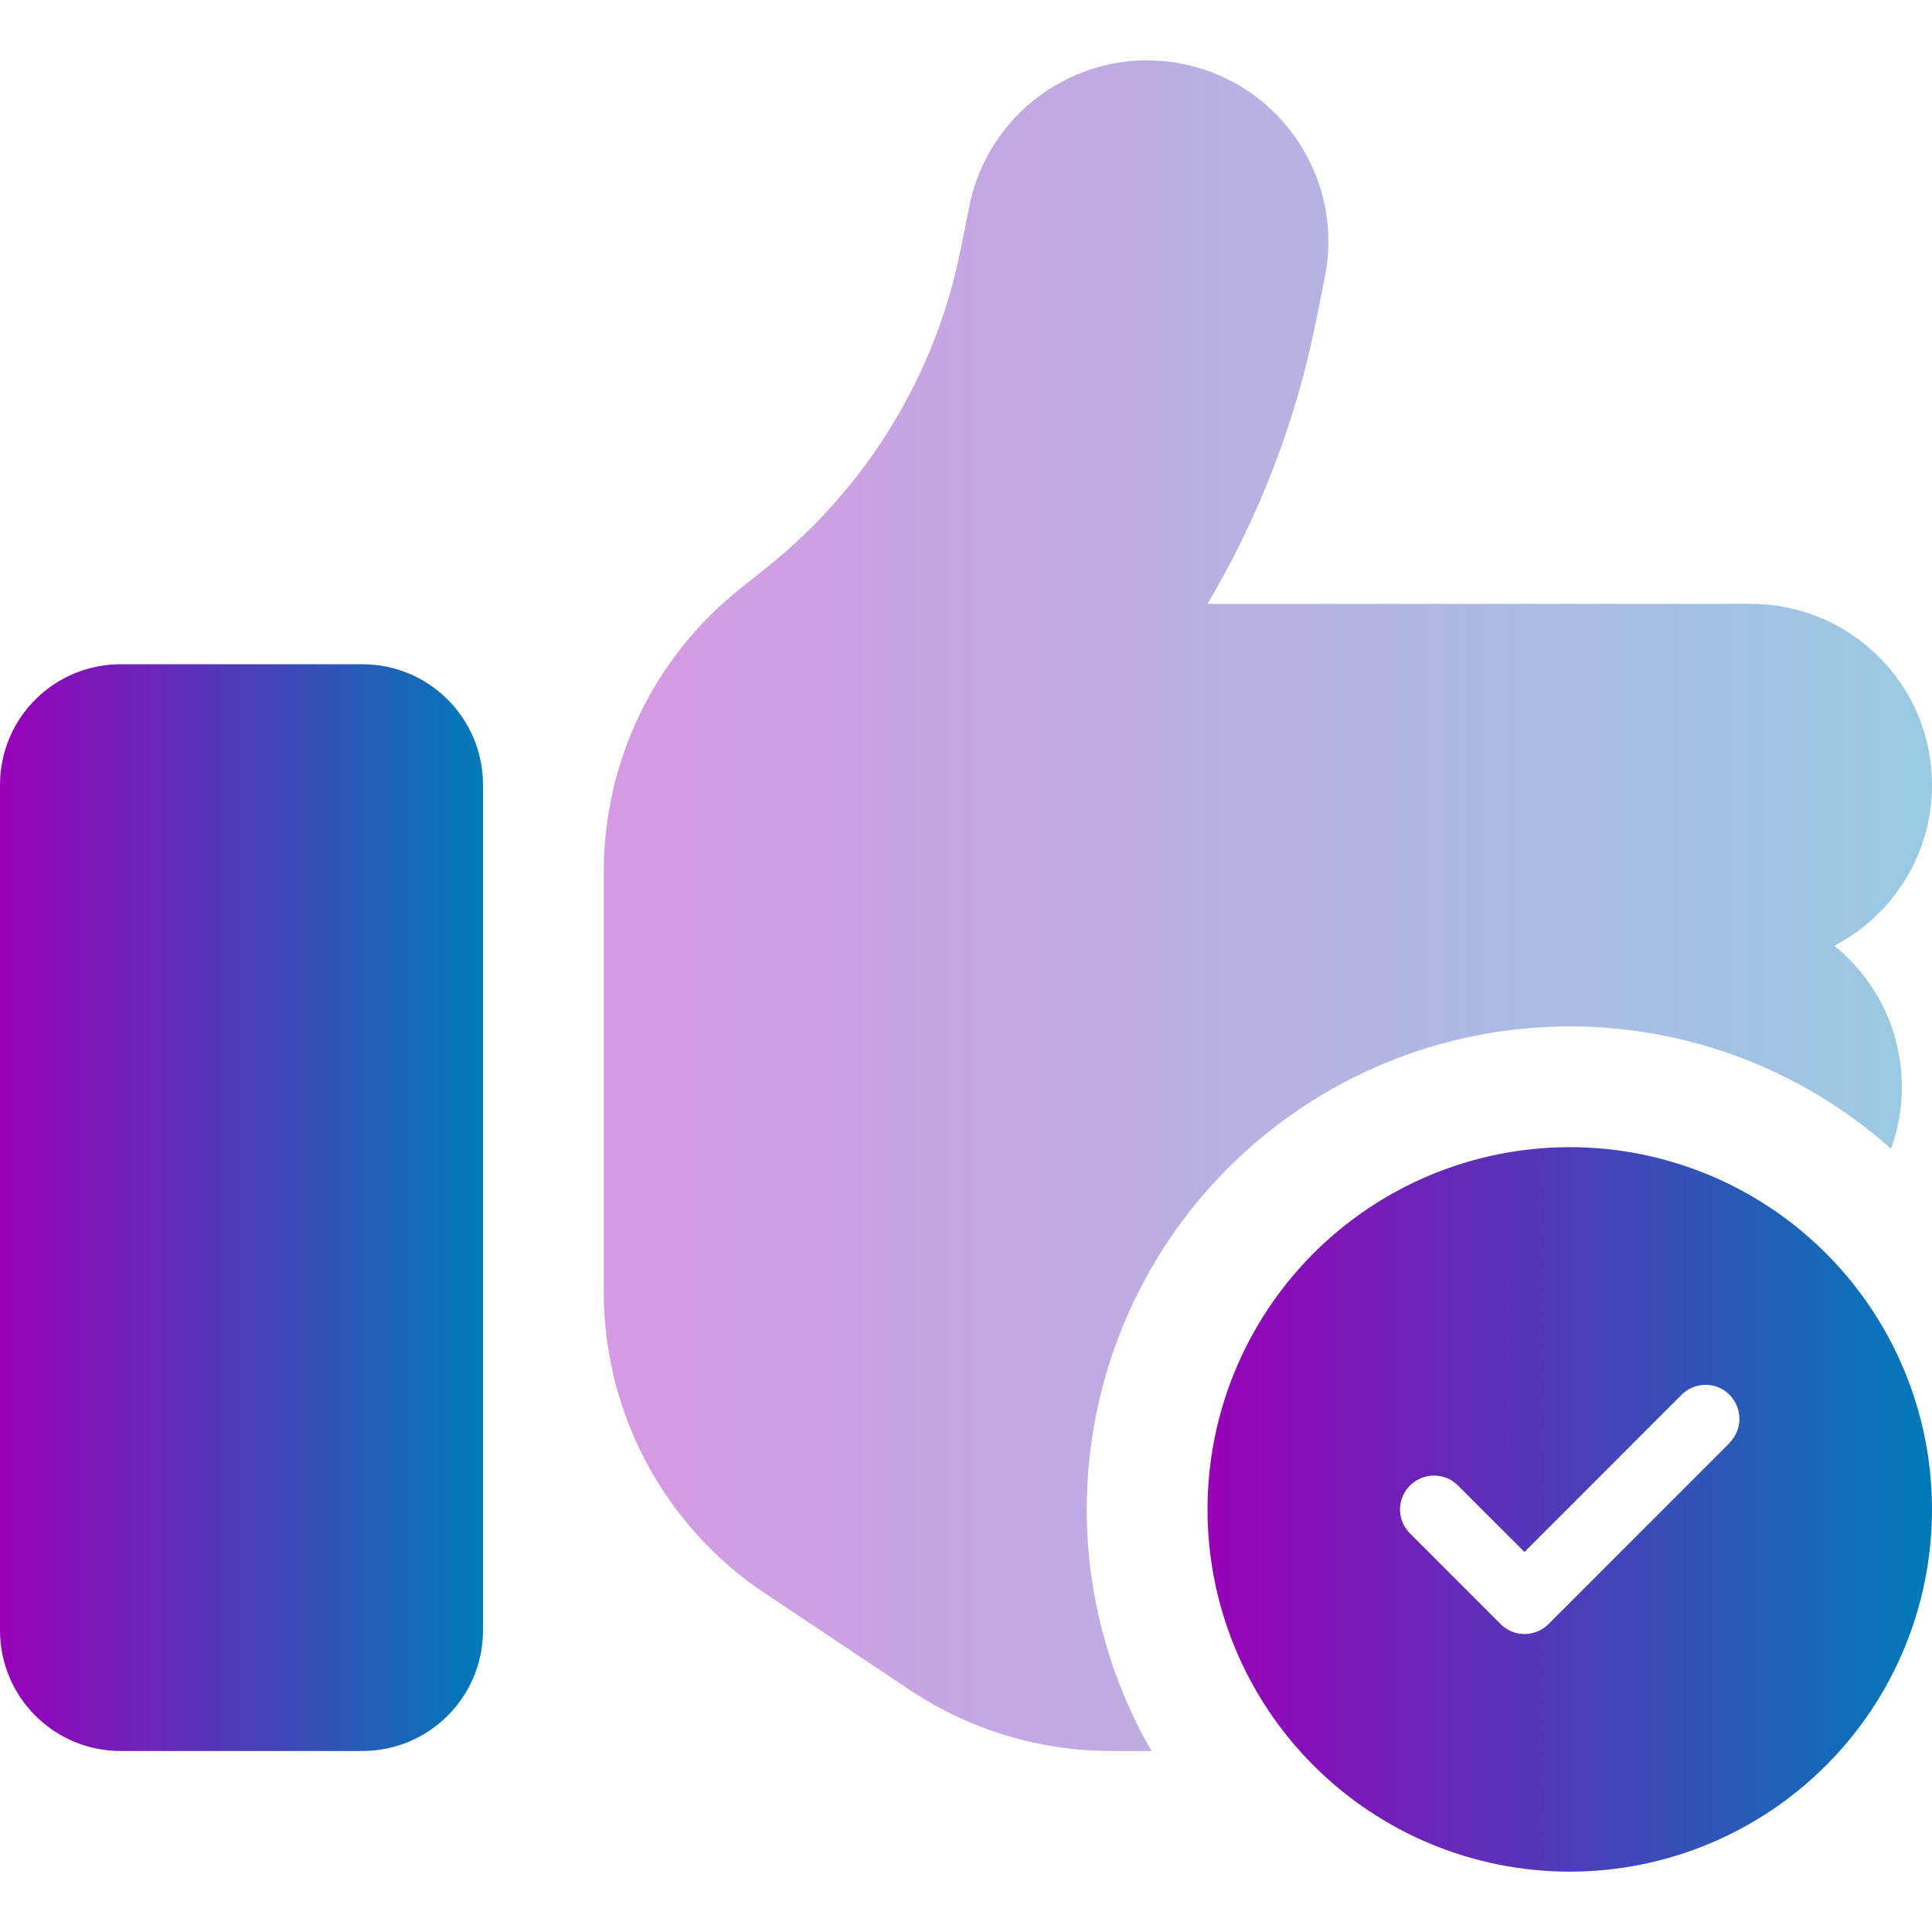
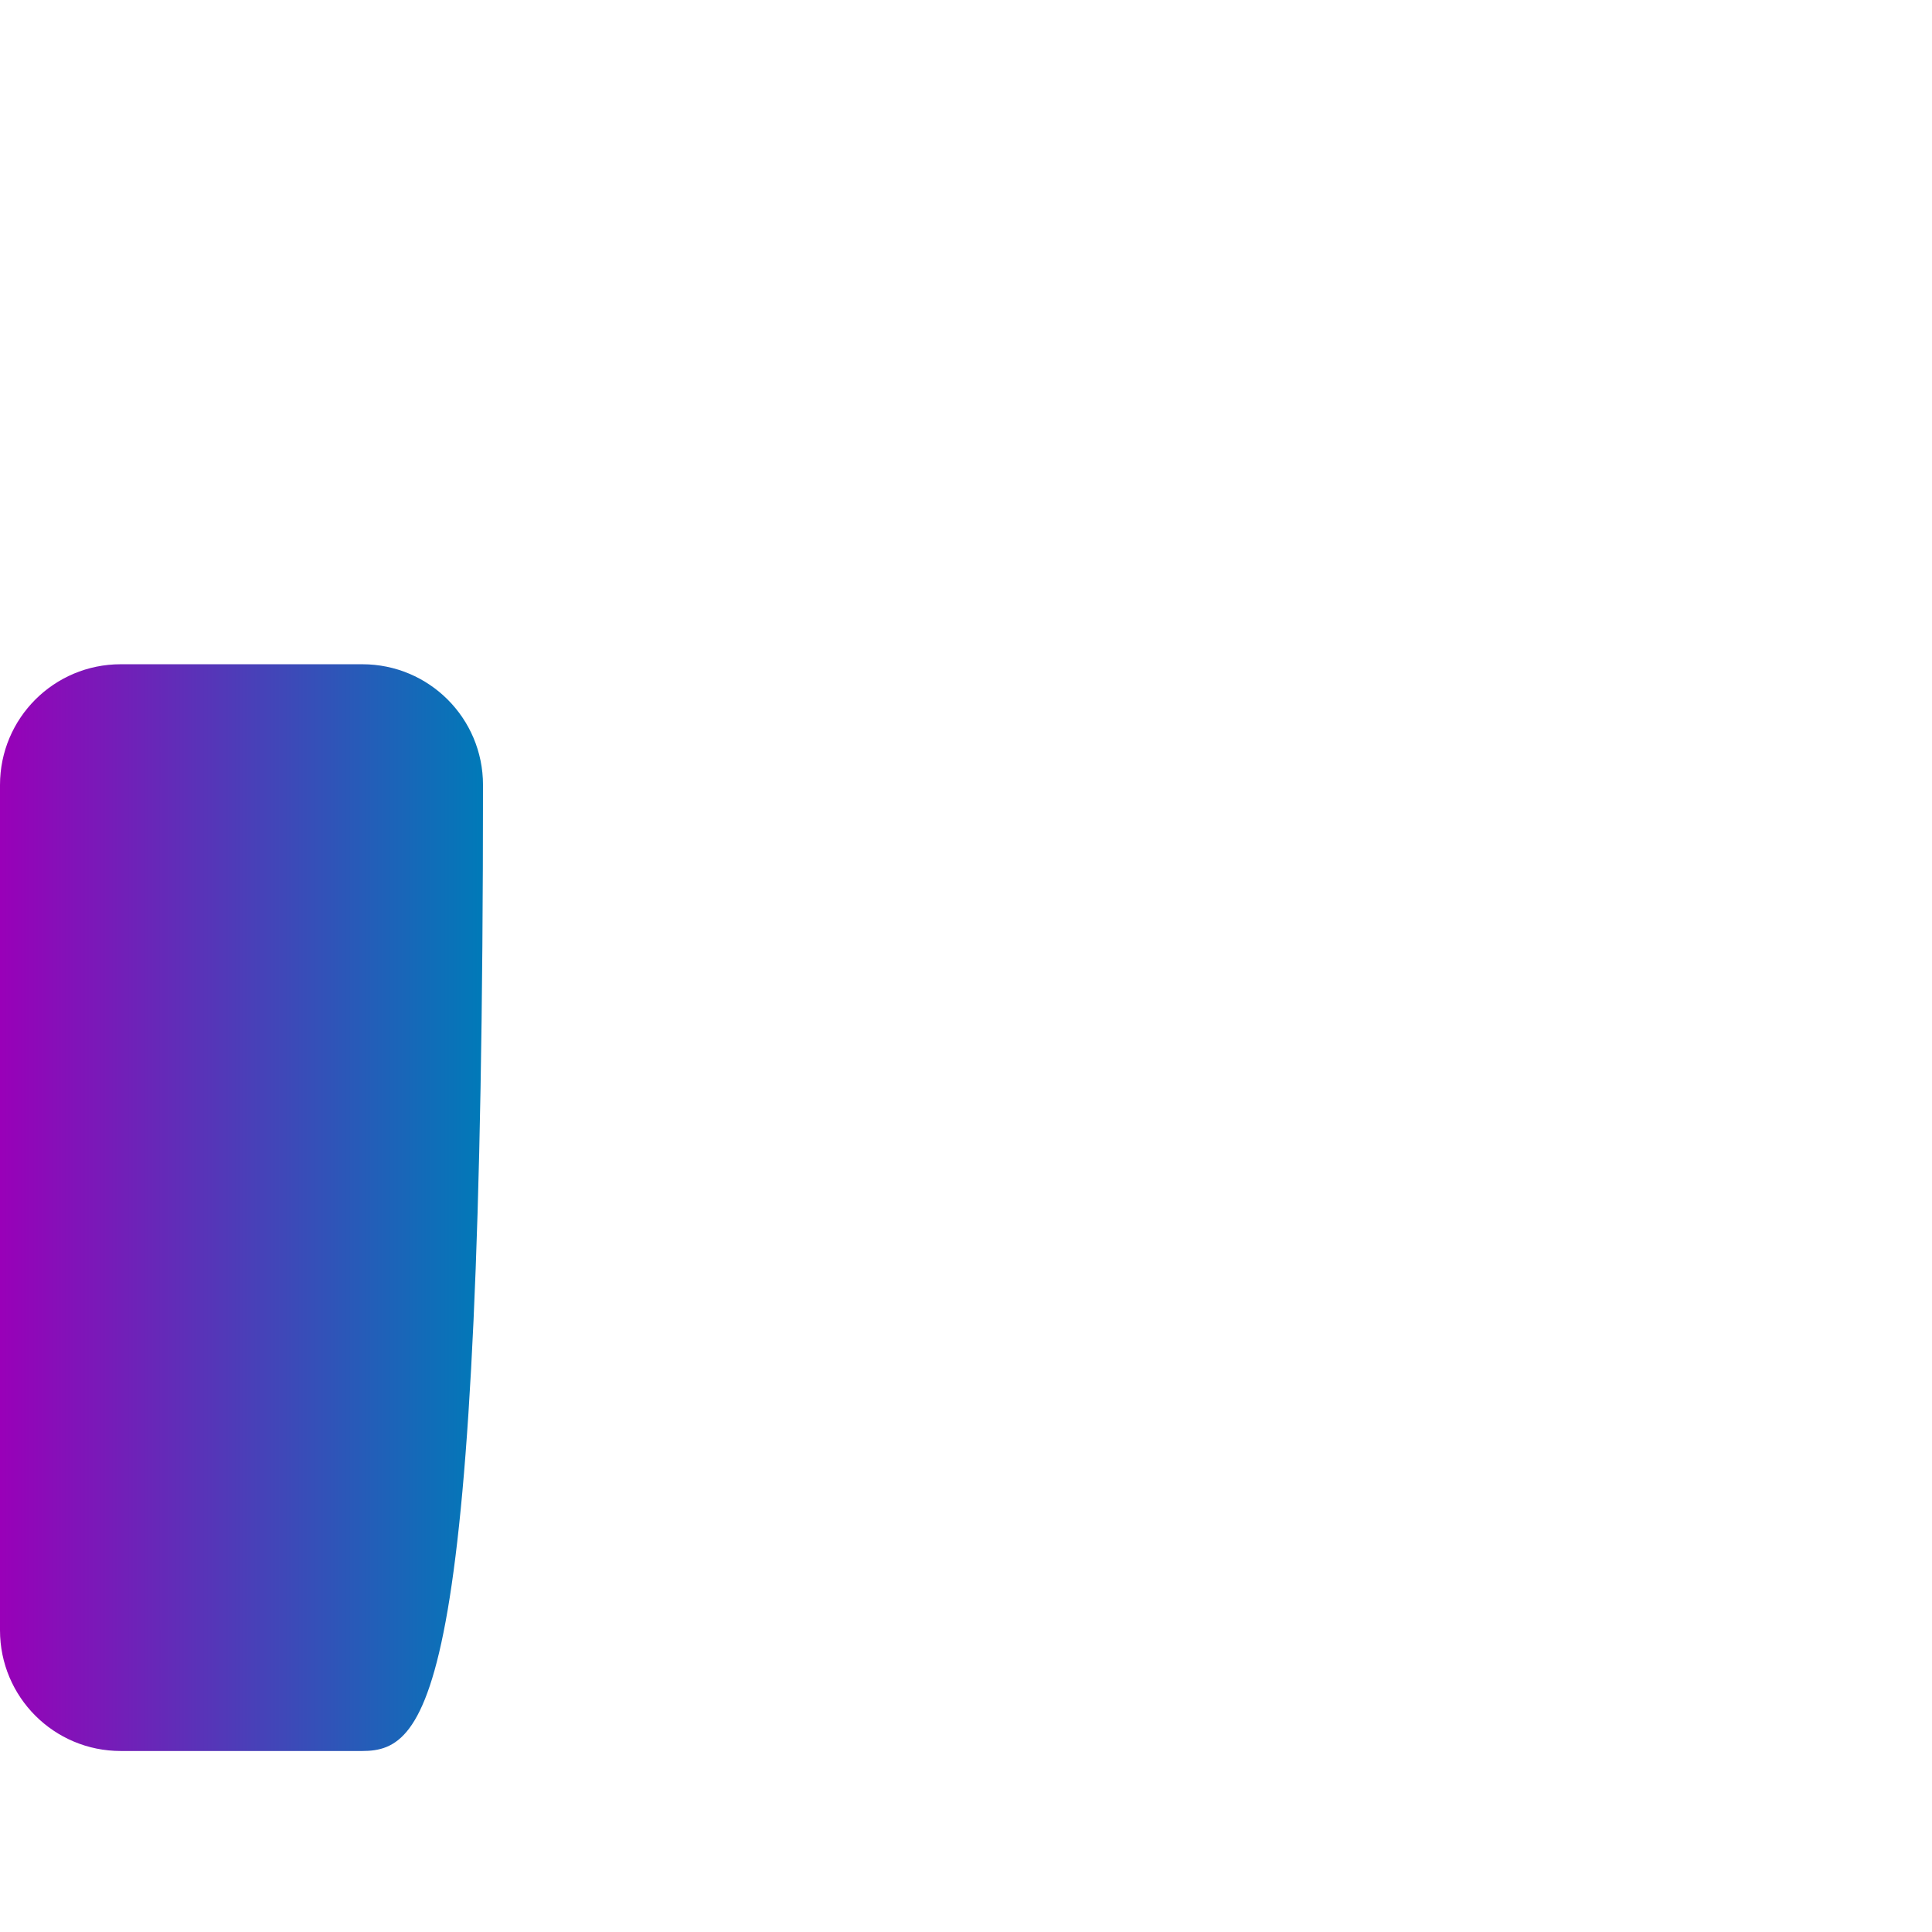
<svg xmlns="http://www.w3.org/2000/svg" width="64" height="64" viewBox="0 0 64 64" fill="none">
-   <path d="M52 62.001C55.183 62.001 58.235 60.737 60.485 58.486C62.736 56.236 64 53.184 64 50.001C64 46.819 62.736 43.766 60.485 41.516C58.235 39.266 55.183 38.001 52 38.001C48.817 38.001 45.765 39.266 43.515 41.516C41.264 43.766 40 46.819 40 50.001C40 53.184 41.264 56.236 43.515 58.486C45.765 60.737 48.817 62.001 52 62.001ZM57.297 47.798L51.297 53.798C50.856 54.239 50.144 54.239 49.708 53.798L46.708 50.798C46.267 50.358 46.267 49.645 46.708 49.209C47.148 48.773 47.861 48.768 48.297 49.209L50.5 51.412L55.703 46.204C56.144 45.764 56.856 45.764 57.292 46.204C57.728 46.645 57.733 47.358 57.292 47.793L57.297 47.798Z" fill="url(#paint0_linear_515_615)" />
-   <path opacity="0.4" d="M39.175 2.116C42.425 2.766 44.538 5.929 43.888 9.179L43.6 10.604C42.938 13.941 41.712 17.116 40 20.004H58C61.312 20.004 64 22.691 64 26.004C64 28.316 62.688 30.329 60.763 31.329C62.125 32.429 63 34.116 63 36.004C63 36.724 62.874 37.414 62.642 38.053C59.72 35.45 55.934 34.001 52 34.001C47.757 34.001 43.687 35.687 40.686 38.688C37.686 41.688 36 45.758 36 50.001C36 52.835 36.752 55.592 38.145 58.004H36.812C34.438 58.004 32.125 57.304 30.15 55.991L25.337 52.779C22 50.554 20 46.804 20 42.791V28.891C20 25.241 21.65 21.791 24.5 19.516L25.425 18.779C28.725 16.129 31 12.404 31.825 8.254L32.112 6.829C32.763 3.579 35.925 1.466 39.175 2.116Z" fill="url(#paint1_linear_515_615)" />
-   <path d="M0 26.004C0 23.791 1.788 22.004 4 22.004H12C14.213 22.004 16 23.791 16 26.004V54.004C16 56.216 14.213 58.004 12 58.004H4C1.788 58.004 0 56.216 0 54.004V26.004Z" fill="url(#paint2_linear_515_615)" />
+   <path d="M0 26.004C0 23.791 1.788 22.004 4 22.004H12C14.213 22.004 16 23.791 16 26.004C16 56.216 14.213 58.004 12 58.004H4C1.788 58.004 0 56.216 0 54.004V26.004Z" fill="url(#paint2_linear_515_615)" />
  <defs>
    <linearGradient id="paint0_linear_515_615" x1="40" y1="49.614" x2="64" y2="49.614" gradientUnits="userSpaceOnUse">
      <stop stop-color="#9900B8" />
      <stop offset="1" stop-color="#007AB8" />
    </linearGradient>
    <linearGradient id="paint1_linear_515_615" x1="20" y1="29.098" x2="64" y2="29.098" gradientUnits="userSpaceOnUse">
      <stop stop-color="#9900B8" />
      <stop offset="1" stop-color="#007AB8" />
    </linearGradient>
    <linearGradient id="paint2_linear_515_615" x1="9.76761e-10" y1="39.423" x2="16" y2="39.423" gradientUnits="userSpaceOnUse">
      <stop stop-color="#9900B8" />
      <stop offset="1" stop-color="#007AB8" />
    </linearGradient>
  </defs>
</svg>